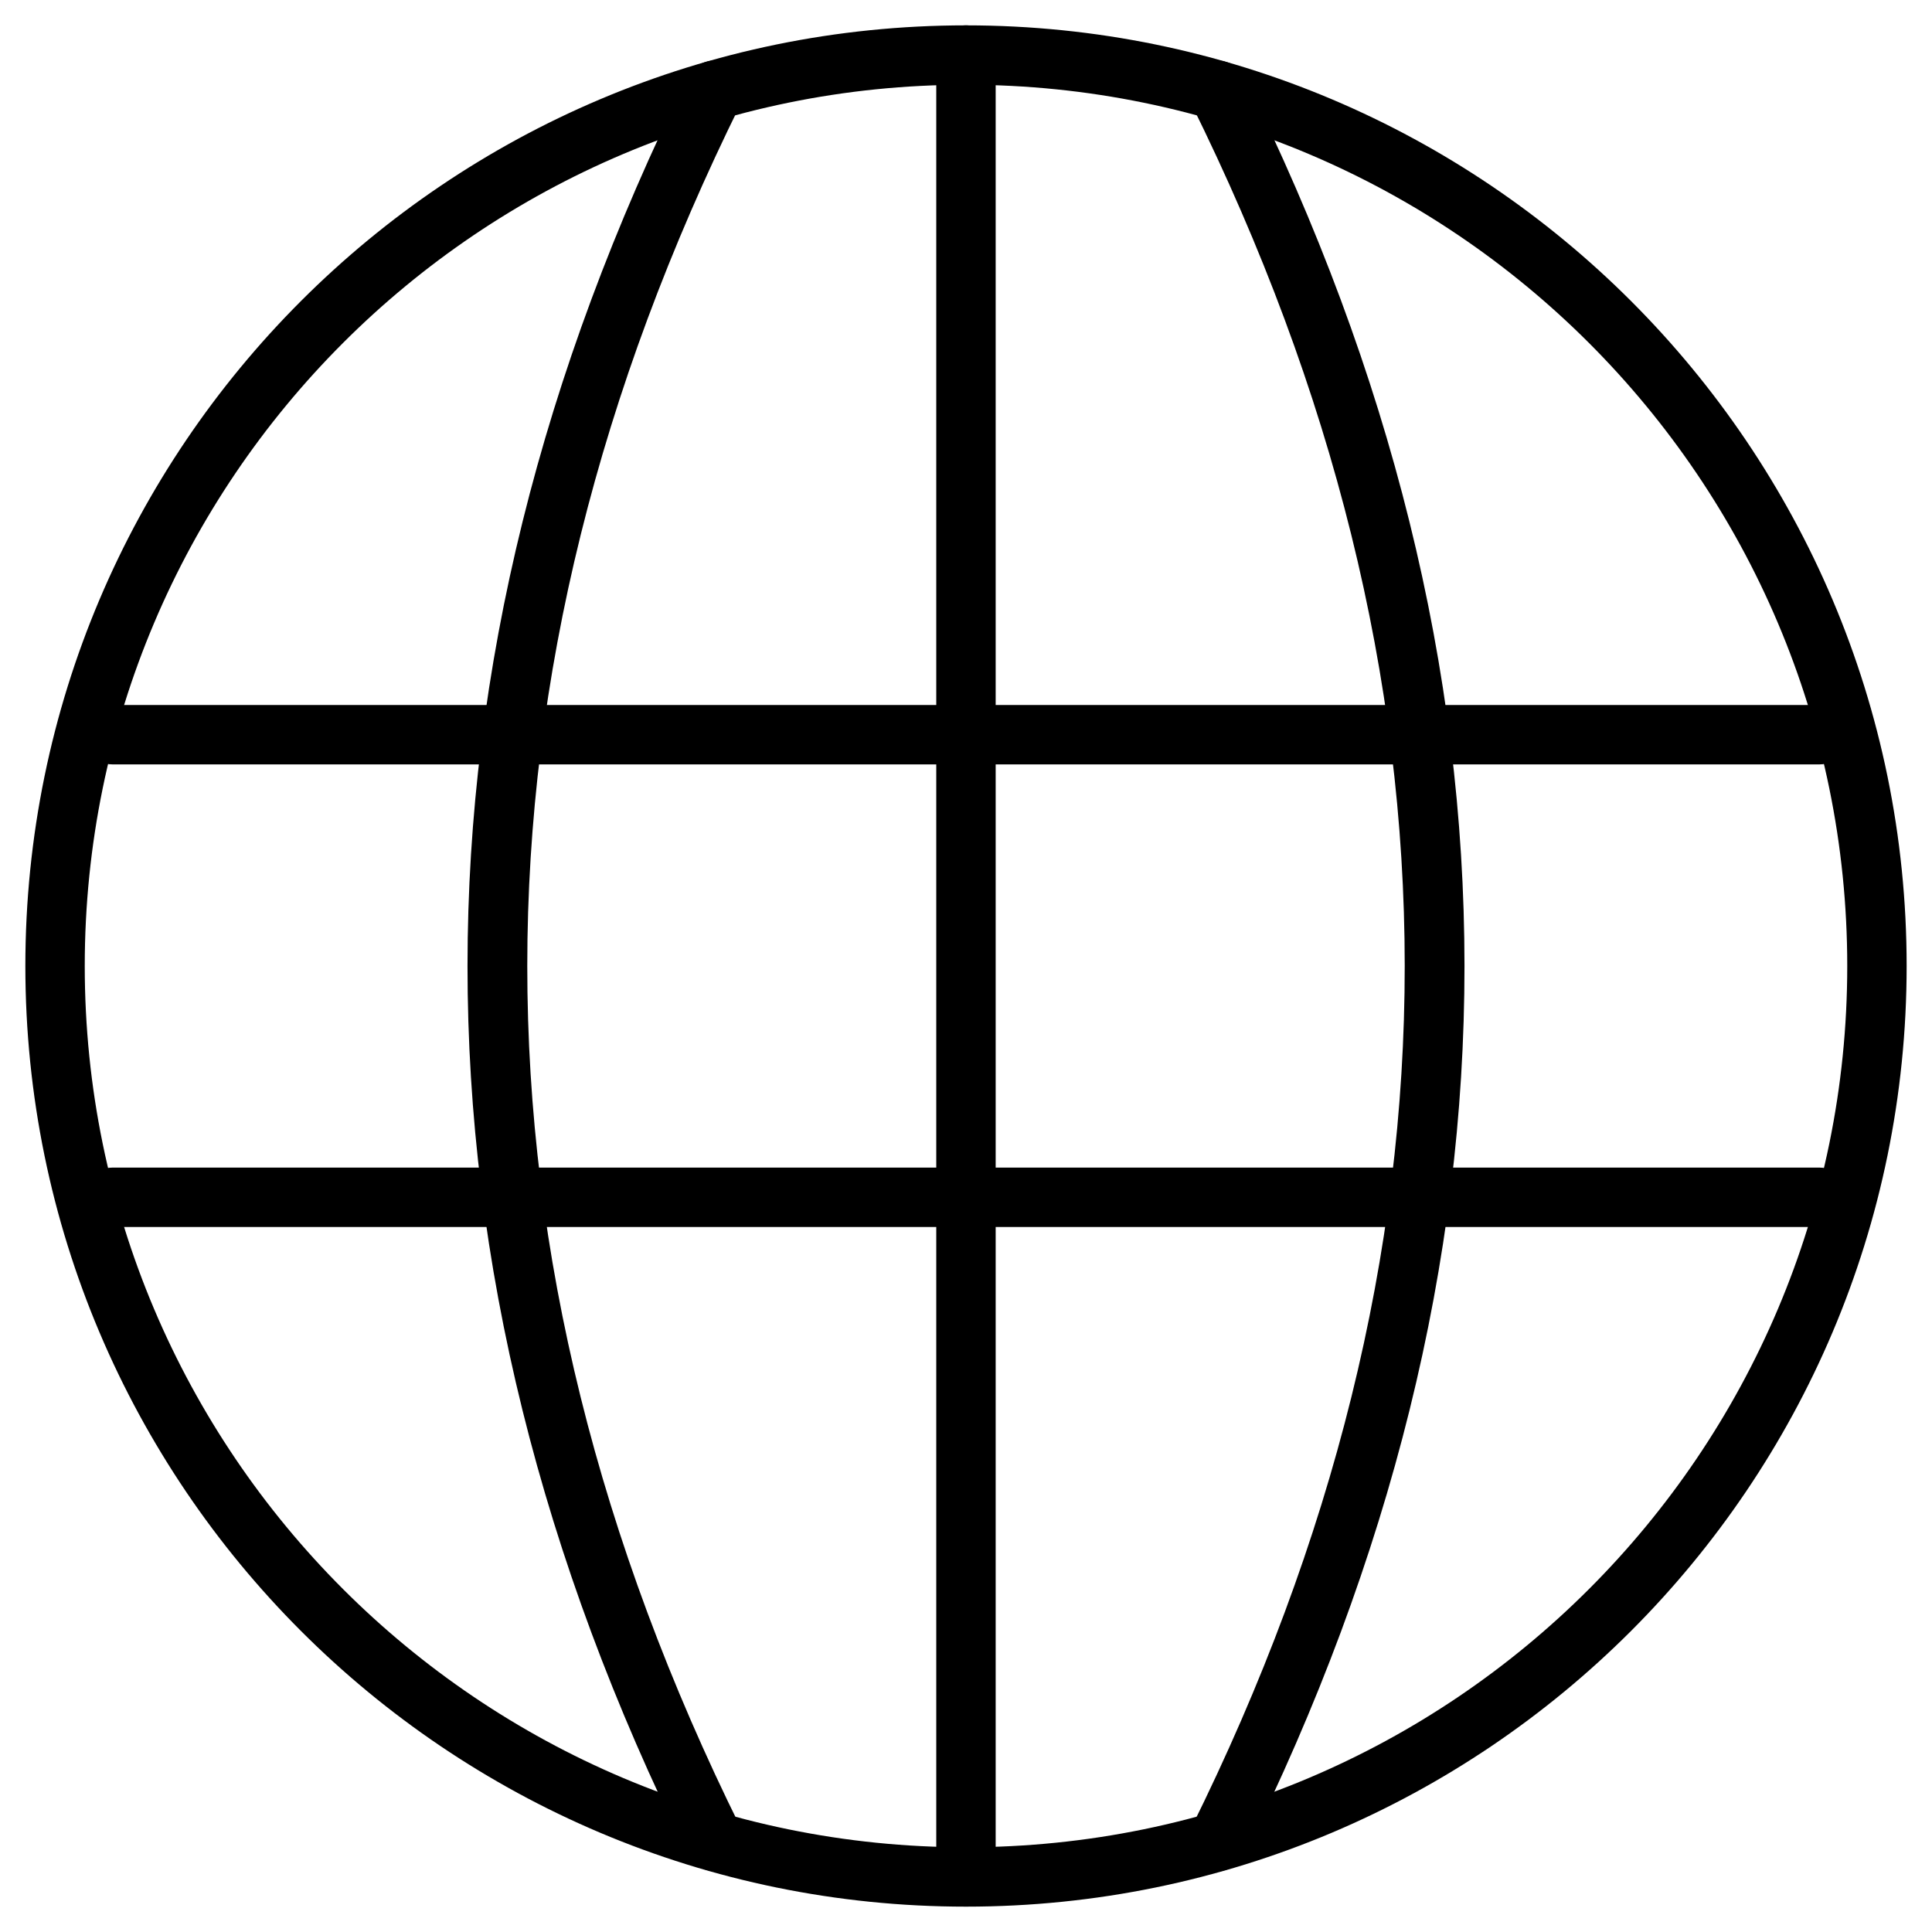
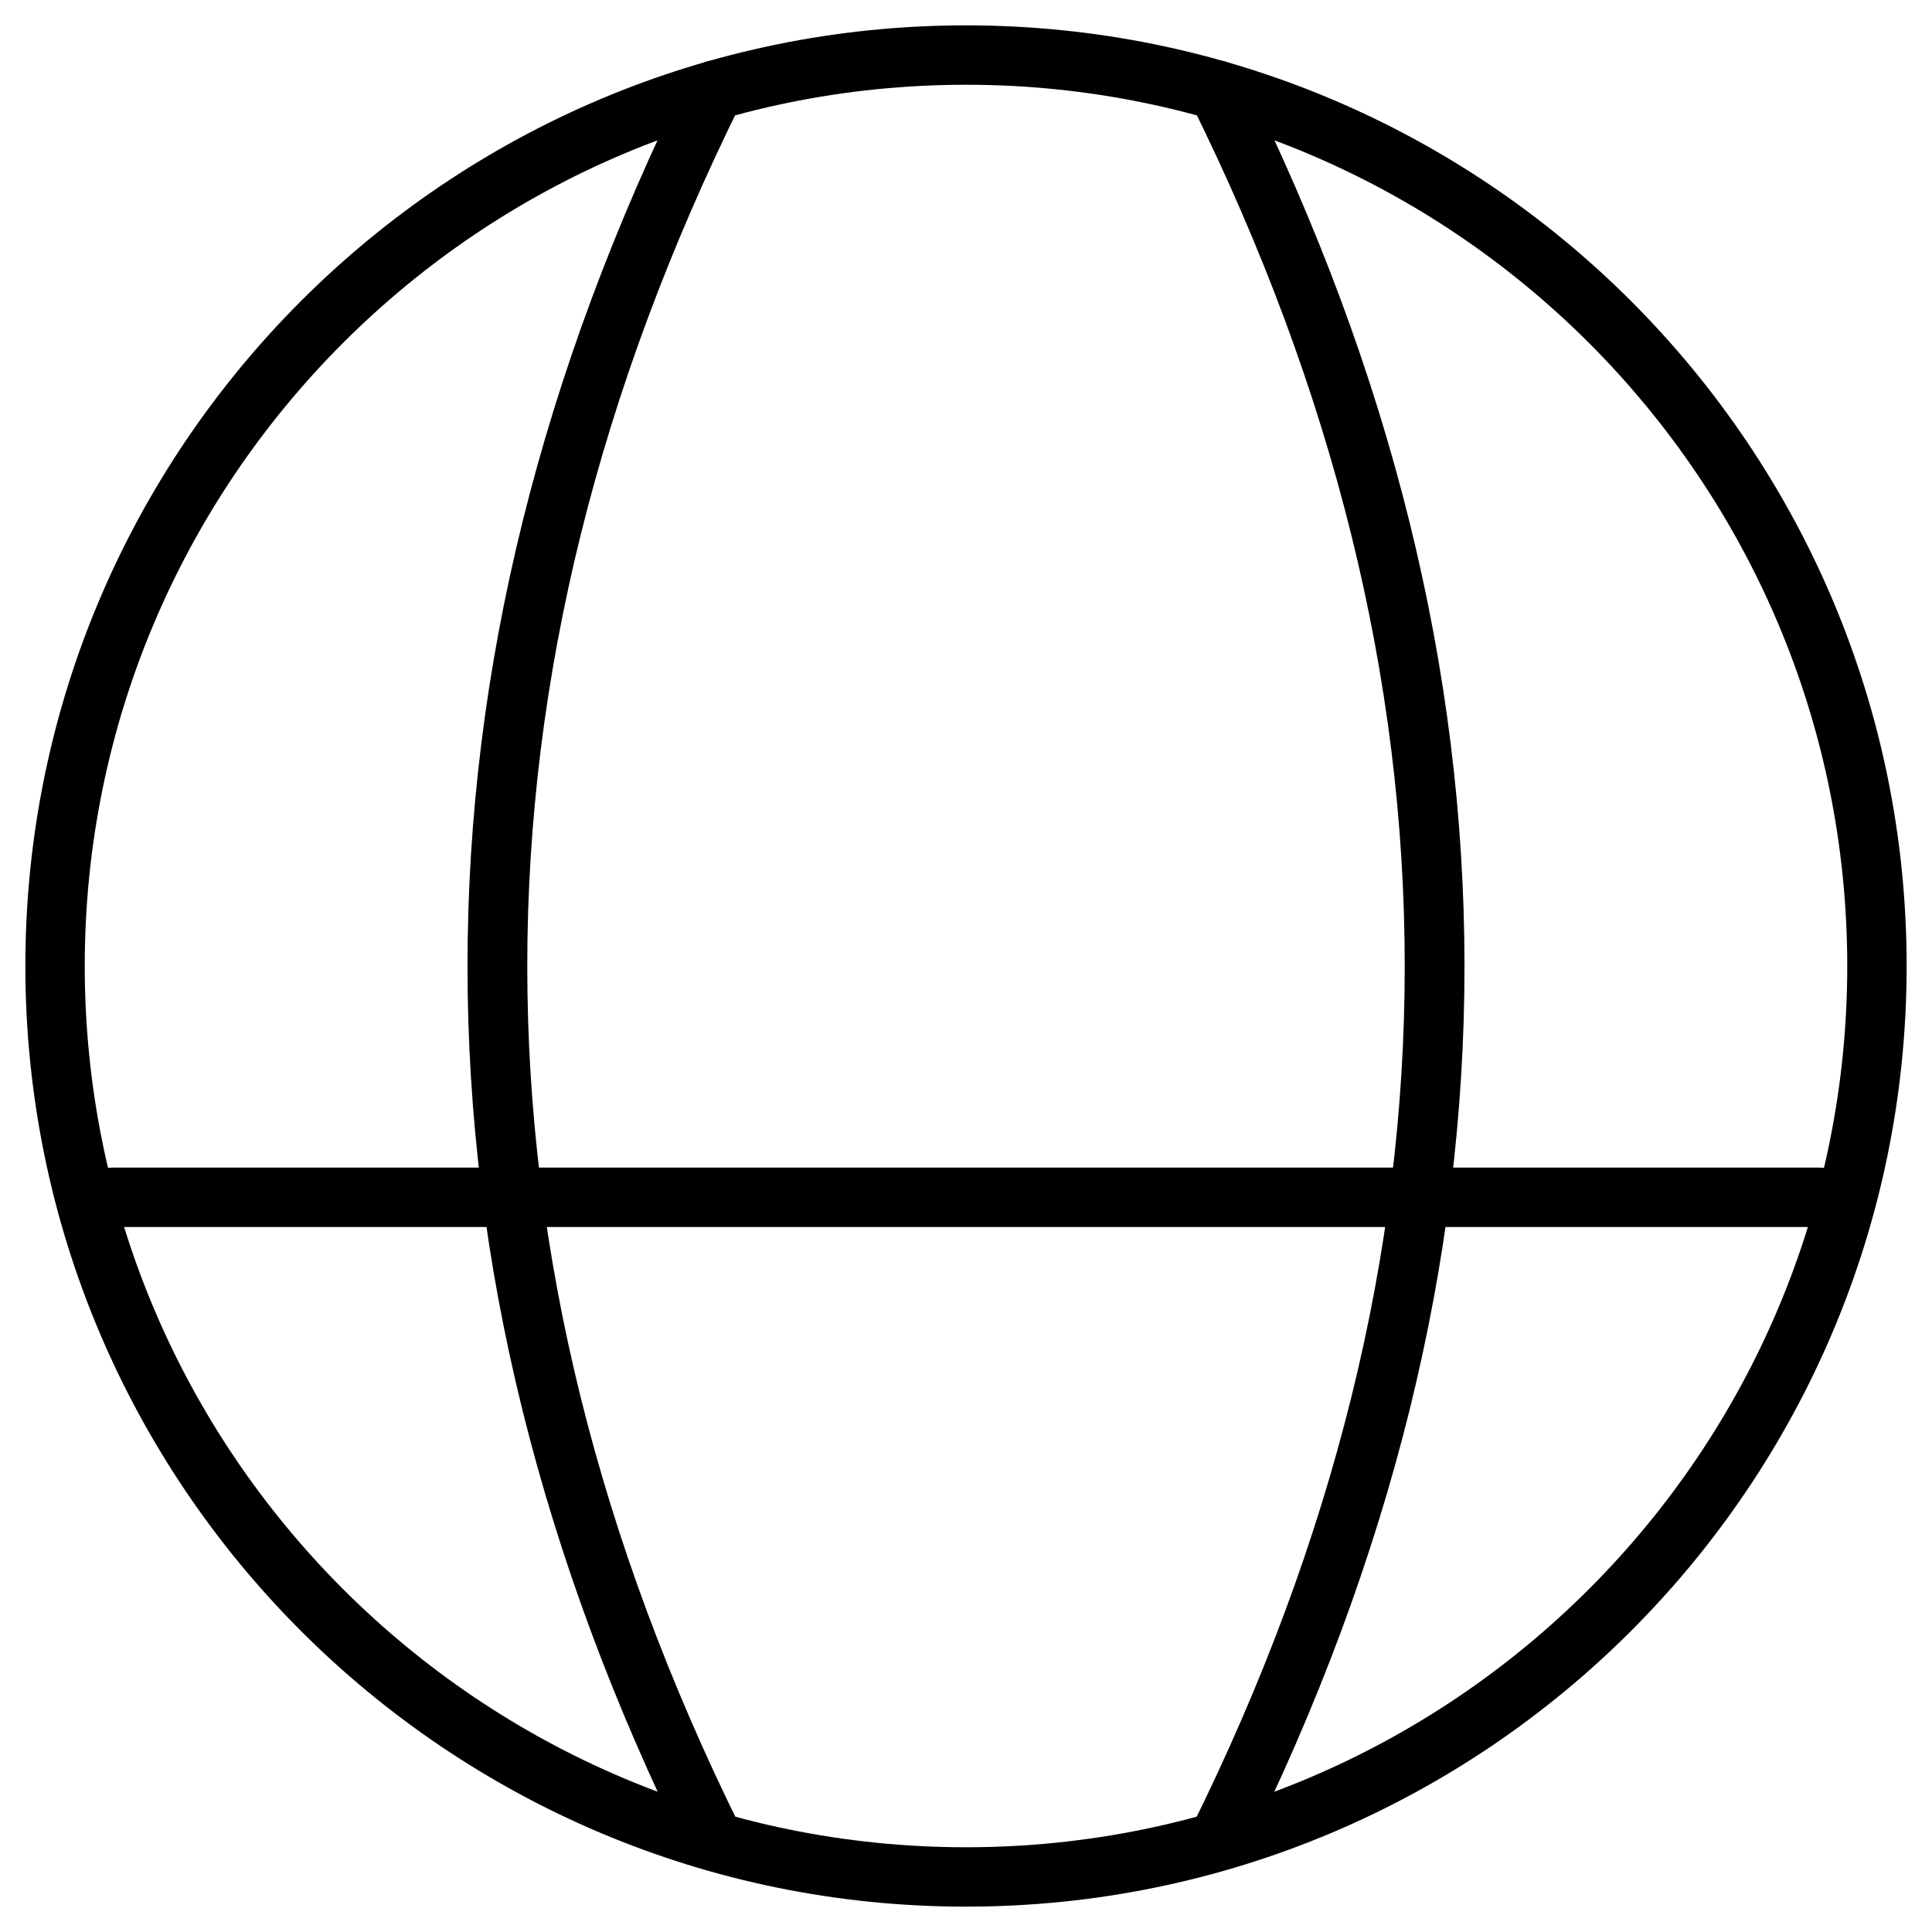
<svg xmlns="http://www.w3.org/2000/svg" fill="#000000" width="800px" height="800px" version="1.1" viewBox="144 144 512 512">
  <g fill-rule="evenodd">
    <path d="m400 150.72c-137.58 0-249.28 111.7-249.28 249.28s111.7 249.28 249.28 249.28 249.28-111.7 249.28-249.28-111.7-249.28-249.28-249.28zm0 15.742c128.89 0 233.54 104.64 233.54 233.54s-104.64 233.54-233.54 233.54-233.54-104.64-233.54-233.54 104.64-233.54 233.54-233.54z" />
-     <path d="m392.12 158.59v482.72c0 4.344 3.527 7.871 7.871 7.871s7.871-3.527 7.871-7.871v-482.72c0-4.344-3.527-7.871-7.871-7.871s-7.871 3.527-7.871 7.871z" />
    <path d="m459.66 171.43c75.402 152.34 75.551 304.69 0 457.03-1.926 3.894-0.336 8.621 3.559 10.555 3.891 1.926 8.617 0.336 10.547-3.559 77.859-157 77.711-314 0.004-471-1.93-3.894-6.656-5.496-10.547-3.562-3.894 1.926-5.488 6.648-3.562 10.543z" />
    <path d="m326.23 164.45c-77.707 157-77.855 314 0.004 471 1.93 3.894 6.66 5.484 10.547 3.559 3.894-1.93 5.484-6.66 3.559-10.555-75.551-152.34-75.402-304.68 0-457.03 1.926-3.894 0.332-8.617-3.562-10.543-3.894-1.93-8.617-0.332-10.547 3.562z" />
-     <path d="m173.78 346.57h452.43c4.344 0 7.871-3.527 7.871-7.871s-3.527-7.871-7.871-7.871h-452.43c-4.344 0-7.871 3.527-7.871 7.871s3.527 7.871 7.871 7.871z" />
    <path d="m173.78 469.17h452.43c4.344 0 7.871-3.527 7.871-7.871s-3.527-7.871-7.871-7.871h-452.43c-4.344 0-7.871 3.527-7.871 7.871s3.527 7.871 7.871 7.871z" />
  </g>
</svg>